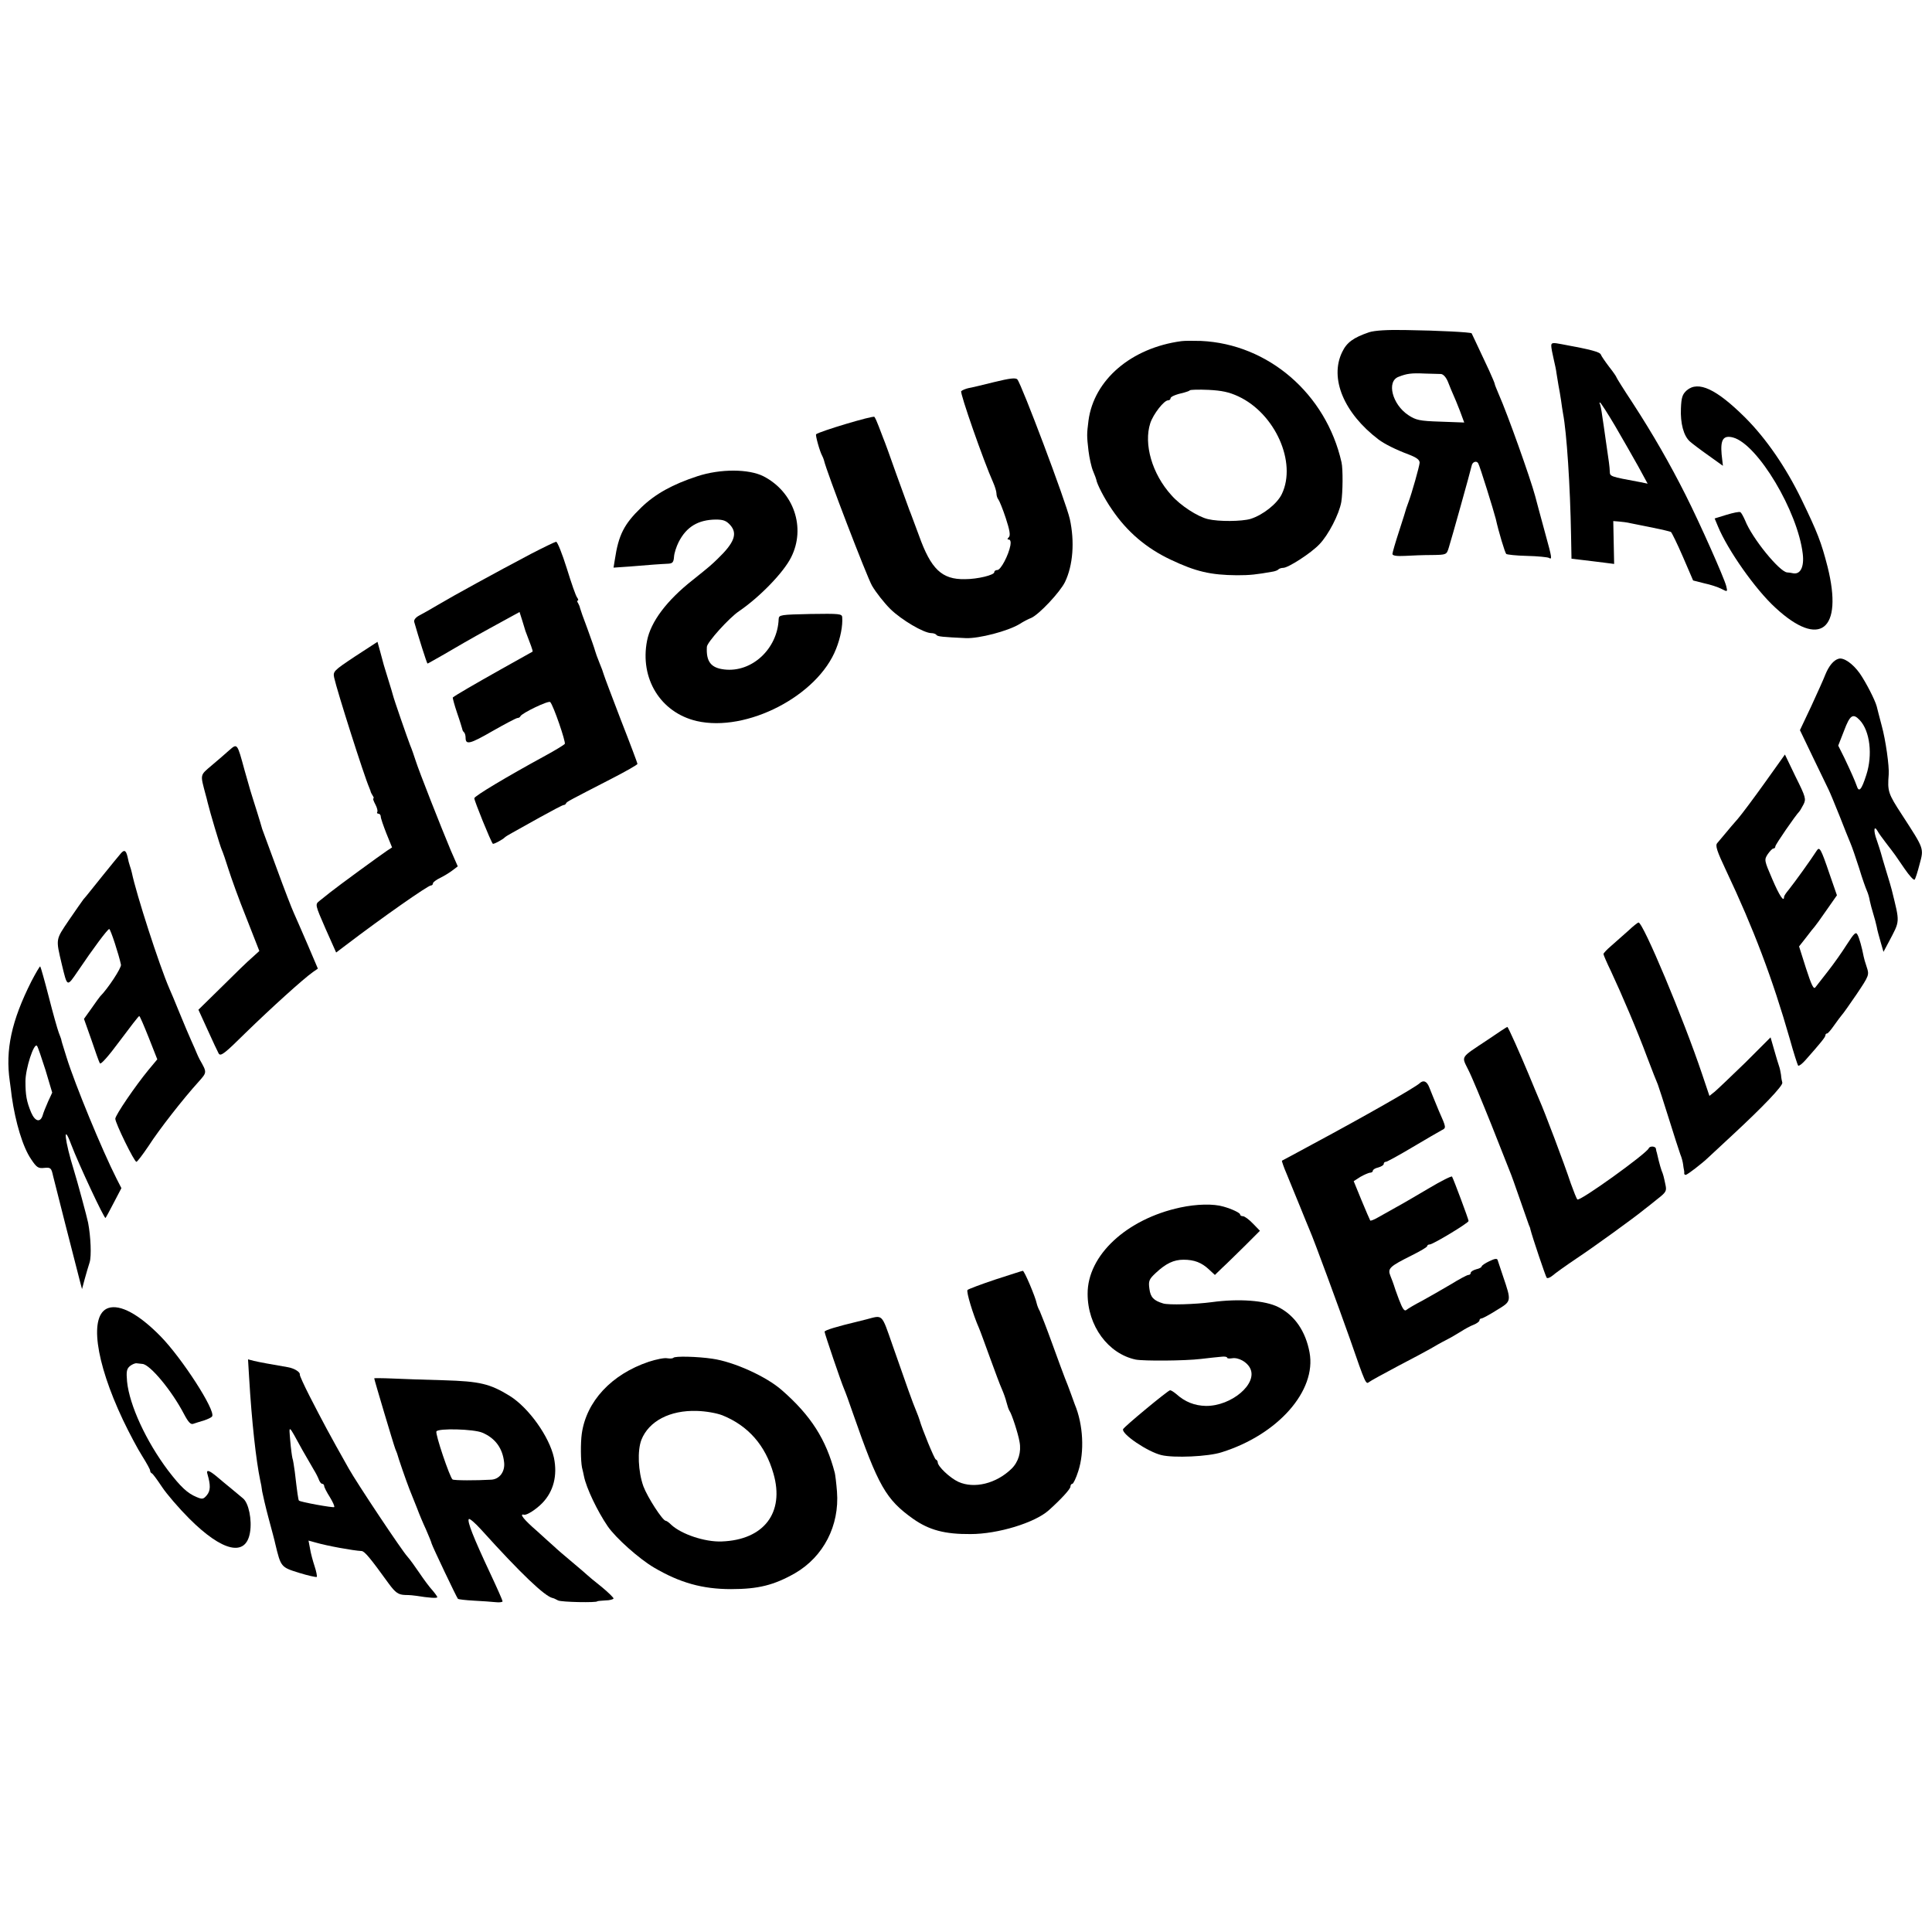
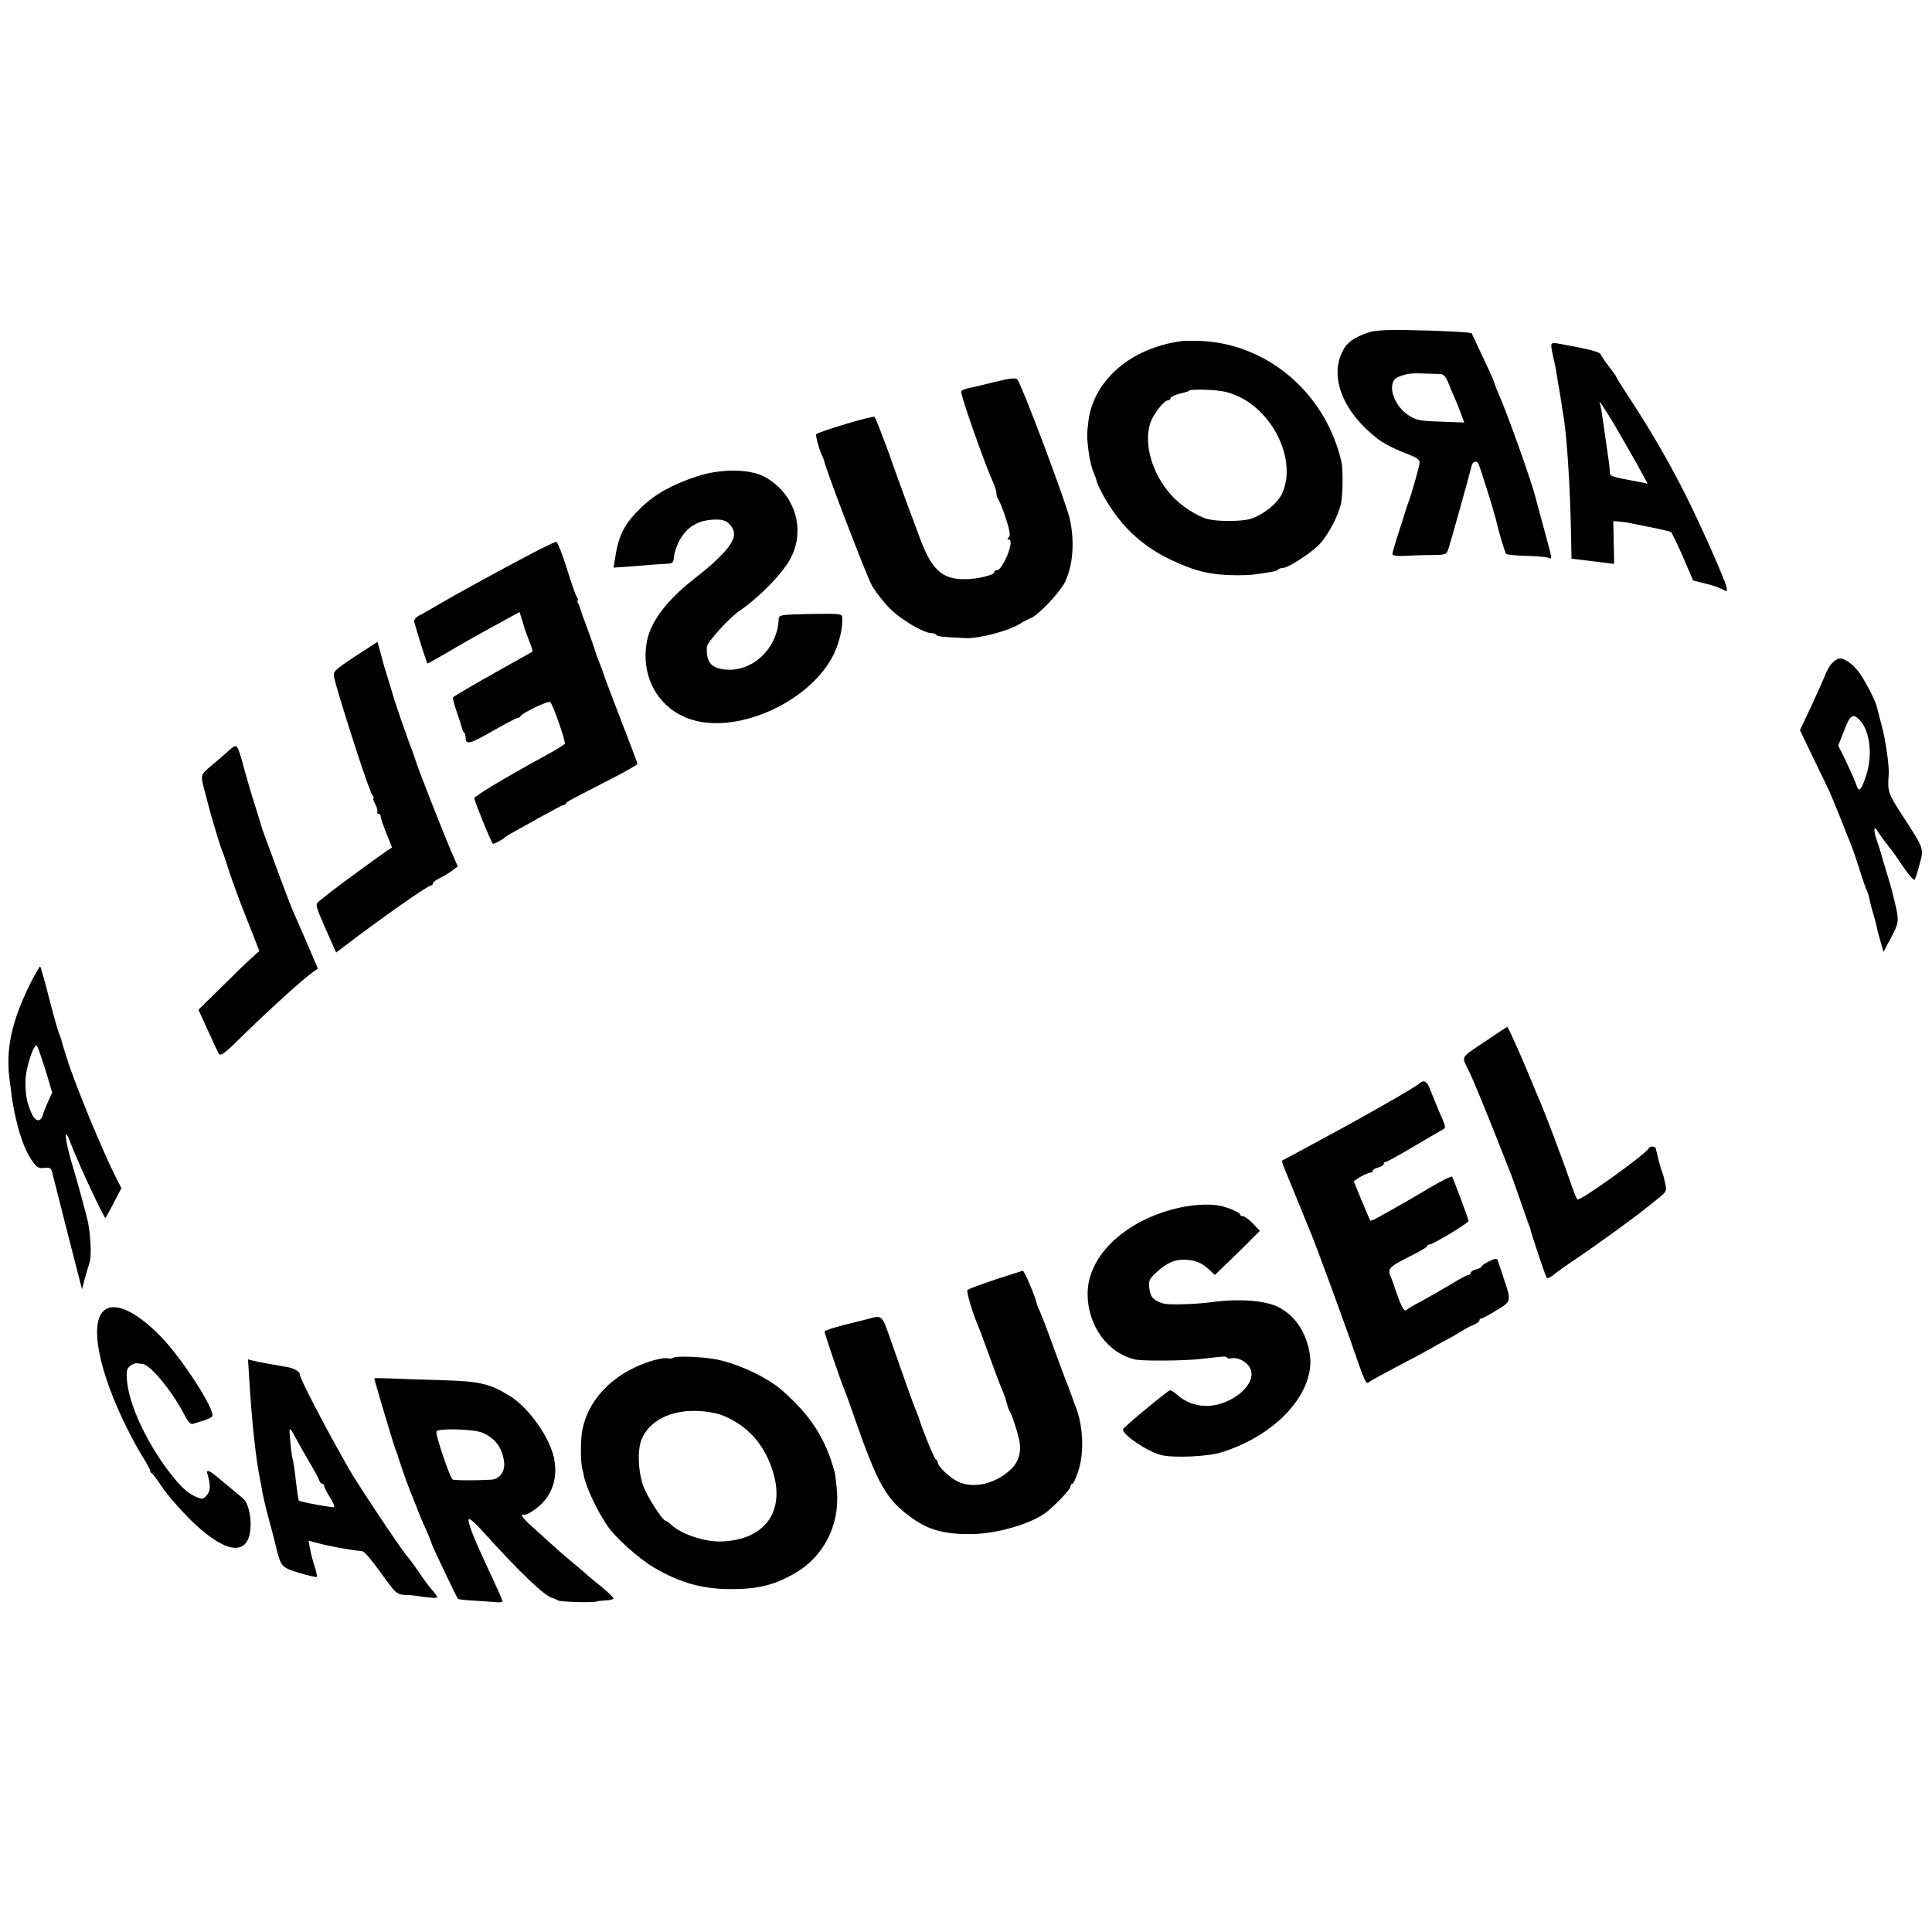
<svg xmlns="http://www.w3.org/2000/svg" version="1.0" width="888pt" height="888pt" viewBox="0 0 888 888" preserveAspectRatio="xMidYMid meet">
  <g transform="translate(0,888) scale(0.1,-0.1)" fill="#000000" stroke="none">
    <path d="M6293 7353 c-73 -25 -103 -47 -124 -91 -59 -121 8 -281 167 -402 28 -21 80 -47 139 -69 36 -14 50 -24 50 -38 -1 -16 -36 -141 -52 -183 -3 -8 -7 -19 -9 -25 -1 -5 -16 -53 -33 -105 -17 -52 -31 -100 -31 -106 0 -8 19 -11 58 -9 31 2 87 4 124 4 66 1 67 1 77 34 11 34 100 352 105 376 3 18 22 25 30 12 7 -10 72 -220 81 -256 13 -59 42 -155 48 -161 3 -3 46 -8 95 -9 50 -1 95 -6 101 -9 16 -10 14 1 -15 106 -27 100 -42 154 -48 178 -22 82 -127 377 -167 467 -10 24 -19 45 -19 49 0 3 -12 31 -26 62 -65 138 -78 167 -80 170 -3 5 -152 13 -301 15 -87 2 -145 -2 -170 -10z m330 -192 c11 -1 24 -15 33 -38 8 -21 19 -47 24 -58 5 -11 19 -44 30 -73 l20 -54 -109 4 c-97 3 -113 7 -148 30 -74 49 -101 155 -45 176 38 15 59 18 122 15 30 -1 63 -2 73 -2z" />
    <path d="M5430 7312 c-231 -31 -402 -178 -427 -365 -8 -64 -8 -69 0 -139 4 -32 13 -74 21 -93 8 -19 15 -38 15 -40 2 -18 37 -87 72 -137 69 -102 158 -178 271 -231 114 -54 182 -70 303 -71 61 0 88 3 167 17 10 2 21 6 24 10 4 4 14 7 22 7 23 0 127 67 166 108 41 42 91 138 101 195 7 44 8 151 1 182 -71 315 -337 544 -646 558 -36 1 -76 1 -90 -1z m262 -254 c169 -79 269 -303 200 -448 -21 -45 -87 -97 -144 -115 -41 -12 -147 -13 -196 -1 -47 11 -126 62 -168 110 -89 98 -128 235 -97 331 14 42 63 105 82 105 6 0 11 4 11 9 0 8 24 18 64 27 11 3 22 7 25 10 3 3 42 4 86 2 60 -3 94 -10 137 -30z" />
    <path d="M7130 7291 c0 -9 5 -36 11 -61 6 -25 12 -54 13 -65 2 -11 6 -36 9 -55 4 -19 9 -51 12 -70 2 -19 7 -46 9 -60 17 -87 33 -332 37 -561 l2 -107 51 -6 c28 -3 72 -9 98 -12 l47 -6 -2 99 -2 98 25 -2 c14 -1 39 -4 55 -8 17 -3 63 -13 104 -21 41 -8 77 -17 81 -19 4 -3 29 -54 55 -114 l47 -109 51 -13 c29 -6 65 -18 80 -26 27 -14 28 -14 21 14 -10 38 -119 284 -187 419 -71 141 -150 279 -243 422 -41 62 -74 115 -74 117 0 3 -15 25 -34 49 -19 25 -36 50 -38 56 -4 12 -43 23 -180 48 -41 8 -48 7 -48 -7z m293 -368 c35 -60 83 -144 107 -187 l43 -79 -34 7 c-141 26 -139 26 -140 49 -1 23 -3 39 -19 147 -5 36 -12 85 -16 110 -3 24 -8 48 -10 52 -3 5 -3 8 0 8 3 0 34 -48 69 -107z" />
    <path d="M4570 7124 c-52 -13 -106 -26 -119 -28 -13 -3 -28 -9 -33 -14 -7 -7 103 -322 147 -420 8 -18 15 -41 15 -50 0 -10 4 -22 9 -28 4 -5 20 -43 34 -86 18 -55 22 -79 14 -87 -8 -8 -8 -11 0 -11 7 0 10 -11 7 -27 -8 -44 -44 -113 -60 -113 -8 0 -14 -4 -14 -10 0 -13 -76 -32 -135 -32 -106 -2 -156 46 -211 200 -20 53 -39 106 -44 117 -4 11 -31 85 -60 165 -28 80 -55 154 -60 165 -4 11 -14 36 -21 55 -7 19 -16 39 -20 44 -6 7 -253 -67 -268 -80 -4 -4 17 -80 28 -99 3 -5 6 -14 8 -20 11 -51 197 -535 221 -577 18 -31 56 -79 84 -107 51 -50 154 -111 189 -111 10 0 20 -4 23 -8 4 -8 31 -10 136 -15 61 -2 191 32 245 64 17 11 41 24 55 29 36 16 132 118 155 165 37 77 45 186 22 290 -18 79 -222 620 -241 641 -8 9 -36 5 -106 -12z" />
-     <path d="M7753 7086 c-20 -18 -25 -32 -27 -83 -3 -68 12 -126 41 -152 10 -9 48 -38 85 -64 l67 -48 -6 53 c-6 68 8 89 53 77 113 -31 297 -339 320 -535 7 -60 -11 -95 -44 -89 -9 2 -22 4 -28 4 -35 3 -161 157 -193 239 -8 18 -17 35 -22 38 -5 3 -33 -3 -63 -12 l-55 -17 15 -36 c45 -109 172 -290 264 -374 204 -189 313 -104 240 188 -29 113 -46 157 -120 310 -72 148 -162 279 -259 376 -132 131 -215 170 -268 125z" />
    <path d="M3205 6691 c-113 -37 -193 -81 -257 -143 -80 -77 -105 -127 -122 -240 l-6 -37 73 5 c39 3 90 7 112 9 22 2 51 3 65 4 21 1 26 6 28 32 1 17 11 47 21 67 36 71 90 103 171 104 36 0 49 -6 67 -26 34 -39 18 -81 -59 -155 -28 -27 -33 -32 -113 -96 -121 -95 -194 -193 -211 -280 -34 -174 62 -330 228 -369 230 -53 557 116 641 332 20 50 31 106 28 145 -1 16 -13 17 -146 15 -137 -3 -145 -4 -146 -23 -5 -137 -123 -247 -250 -232 -61 7 -84 36 -80 104 1 21 102 133 148 164 94 64 204 177 239 247 69 136 13 301 -127 373 -67 34 -198 35 -304 0z" />
    <path d="M2440 6334 c-159 -84 -358 -193 -425 -233 -33 -20 -73 -42 -88 -50 -17 -9 -26 -21 -23 -30 18 -64 58 -191 61 -191 2 0 36 20 77 43 40 24 134 78 209 119 l137 75 13 -41 c7 -22 13 -43 14 -46 3 -8 16 -43 26 -69 5 -13 8 -25 7 -26 -2 -1 -66 -37 -143 -80 -121 -68 -211 -120 -224 -131 -1 -1 7 -33 20 -71 13 -37 23 -71 24 -75 0 -3 3 -10 8 -14 4 -4 7 -15 7 -25 0 -34 20 -29 124 31 58 33 109 60 115 60 5 0 11 3 13 8 6 14 130 74 137 65 15 -16 72 -183 67 -192 -4 -5 -43 -29 -89 -54 -176 -96 -327 -186 -327 -196 0 -12 75 -197 85 -209 3 -4 47 20 55 29 3 3 17 12 32 20 14 8 72 40 129 72 56 31 105 57 110 57 4 0 9 3 11 8 3 7 13 12 211 114 64 33 117 63 117 67 0 3 -34 94 -76 201 -41 107 -77 202 -79 210 -2 8 -11 33 -20 54 -9 22 -18 47 -20 55 -2 9 -18 54 -35 101 -18 47 -33 90 -34 95 -1 6 -5 16 -9 23 -5 6 -5 12 -1 12 3 0 2 6 -3 13 -6 6 -27 67 -48 135 -21 67 -43 122 -49 122 -6 -1 -58 -26 -116 -56z" />
    <path d="M1632 5863 c-99 -66 -102 -69 -96 -98 13 -60 138 -453 161 -505 3 -8 7 -17 7 -20 1 -3 5 -11 9 -17 5 -7 6 -13 3 -13 -3 0 1 -12 9 -27 8 -15 12 -30 9 -35 -3 -4 0 -8 5 -8 6 0 11 -6 11 -13 0 -8 12 -42 26 -78 l26 -64 -23 -15 c-30 -20 -226 -163 -262 -192 -16 -13 -38 -30 -49 -39 -20 -16 -20 -17 28 -127 l49 -110 45 34 c168 128 377 274 390 274 5 0 10 4 10 10 0 5 15 16 33 25 17 8 43 24 56 34 l25 19 -32 73 c-44 105 -147 366 -162 414 -7 22 -18 54 -25 70 -12 31 -75 212 -79 230 -1 6 -11 37 -21 70 -22 71 -21 67 -37 128 l-13 47 -103 -67z" />
    <path d="M8450 5852 c-23 -7 -44 -33 -60 -72 -7 -19 -37 -85 -65 -146 l-52 -110 60 -125 c33 -68 65 -135 72 -149 7 -14 29 -68 50 -120 20 -52 43 -108 50 -125 7 -16 25 -68 40 -115 14 -47 31 -94 36 -105 5 -11 11 -31 13 -45 3 -14 10 -41 16 -60 6 -19 13 -46 16 -60 2 -14 11 -45 18 -70 l13 -45 24 45 c53 101 52 85 14 240 -2 8 -13 47 -25 85 -12 39 -23 77 -25 85 -2 8 -11 35 -19 59 -16 43 -13 71 4 41 4 -8 22 -33 39 -55 44 -57 42 -55 85 -118 22 -32 42 -54 46 -50 4 4 14 36 23 71 20 74 22 68 -81 227 -64 98 -67 108 -61 185 3 38 -14 159 -32 224 -10 39 -21 79 -23 89 -8 30 -49 110 -78 152 -32 45 -75 75 -98 67z m98 -282 c47 -50 60 -160 30 -252 -22 -69 -34 -82 -44 -50 -8 23 -27 66 -58 131 l-27 54 27 69 c27 72 41 81 72 48z" />
    <path d="M1054 5432 c-16 -15 -53 -46 -81 -70 -55 -47 -53 -39 -28 -134 3 -10 7 -26 9 -35 11 -46 57 -200 65 -218 5 -11 19 -51 31 -90 12 -38 48 -139 82 -223 l60 -153 -33 -30 c-19 -16 -82 -77 -140 -135 l-107 -105 42 -92 c23 -51 46 -100 51 -109 9 -15 27 -1 125 96 115 112 264 247 308 278 l23 16 -46 108 c-26 60 -55 127 -65 149 -10 22 -44 110 -75 195 -69 187 -68 184 -70 190 -6 23 -39 128 -43 140 -8 25 -10 31 -38 130 -34 125 -33 124 -70 92z" />
-     <path d="M8112 5283 c-50 -70 -106 -145 -124 -166 -18 -20 -44 -51 -58 -68 -14 -17 -31 -37 -37 -44 -10 -11 -2 -36 41 -127 125 -264 213 -496 292 -772 18 -65 36 -121 39 -124 3 -3 18 8 33 25 69 78 92 106 92 114 0 5 3 9 8 9 4 0 18 17 32 37 14 20 30 41 35 47 6 6 37 50 69 97 57 85 58 88 46 124 -7 20 -13 42 -14 48 -8 42 -20 85 -28 100 -8 16 -15 9 -50 -45 -22 -35 -61 -90 -87 -123 -25 -32 -51 -65 -57 -73 -8 -11 -18 10 -43 87 l-32 101 33 42 c18 24 35 45 38 48 3 3 28 37 54 75 l49 70 -34 98 c-40 118 -46 127 -59 107 -27 -42 -98 -141 -129 -180 -12 -14 -21 -28 -21 -32 0 -27 -21 4 -54 81 -37 86 -38 89 -21 115 10 14 21 26 26 26 5 0 9 4 9 10 0 8 93 143 110 160 3 3 11 17 19 32 13 25 11 34 -36 128 l-49 102 -92 -129z" />
-     <path d="M555 4957 c-20 -23 -140 -172 -150 -185 -5 -7 -15 -18 -21 -25 -5 -7 -36 -50 -67 -96 -62 -92 -61 -84 -33 -203 26 -107 23 -106 75 -30 68 101 135 191 143 192 6 0 45 -120 54 -164 3 -14 -60 -110 -96 -146 -3 -3 -20 -27 -39 -54 l-35 -49 34 -96 c18 -53 35 -102 39 -108 4 -8 40 33 91 102 47 63 87 115 90 115 3 0 22 -45 44 -100 l39 -99 -40 -48 c-61 -74 -153 -209 -153 -225 0 -20 87 -198 97 -198 4 0 29 33 56 73 48 75 160 218 229 294 40 45 40 43 6 103 -4 8 -11 22 -14 30 -3 8 -14 33 -24 55 -10 22 -35 81 -55 130 -20 50 -41 99 -46 110 -47 108 -153 437 -173 534 -2 9 -6 23 -9 31 -3 8 -8 27 -11 43 -7 29 -15 33 -31 14z" />
-     <path d="M7484 4602 c-23 -20 -58 -51 -78 -69 -20 -17 -36 -34 -36 -38 0 -4 15 -39 34 -78 50 -107 123 -278 167 -397 22 -58 44 -114 49 -125 4 -11 27 -81 50 -155 23 -74 47 -148 53 -165 7 -16 12 -38 13 -47 1 -10 3 -21 4 -25 1 -5 2 -11 1 -15 0 -5 2 -8 7 -8 7 0 75 52 104 80 9 8 59 55 113 105 135 125 231 225 227 239 -2 6 -5 22 -6 36 -2 14 -6 32 -9 40 -3 8 -13 41 -22 73 l-17 59 -116 -116 c-65 -63 -128 -123 -141 -134 l-24 -19 -34 101 c-85 253 -271 697 -292 696 -3 0 -25 -17 -47 -38z" />
    <path d="M144 4369 c-91 -181 -120 -314 -99 -459 3 -25 8 -56 9 -70 17 -119 51 -233 89 -288 25 -38 33 -43 60 -40 30 3 33 0 41 -37 8 -34 102 -401 125 -490 l8 -30 12 45 c7 25 17 60 23 78 9 29 5 119 -7 182 -4 22 -52 199 -65 240 -43 138 -52 225 -13 120 35 -92 153 -344 158 -338 2 2 19 33 38 70 l35 67 -22 43 c-67 132 -191 433 -230 558 -21 67 -23 74 -24 80 0 3 -6 18 -12 34 -6 16 -27 90 -46 165 -19 74 -37 137 -39 139 -2 2 -20 -29 -41 -69z m65 -407 l31 -104 -19 -41 c-10 -23 -22 -52 -25 -64 -11 -34 -35 -28 -53 14 -21 51 -26 79 -26 143 0 58 39 179 53 163 4 -4 21 -55 39 -111z" />
    <path d="M6838 4101 c-129 -86 -121 -73 -89 -139 16 -31 63 -145 106 -252 42 -107 81 -204 85 -215 5 -11 25 -67 45 -125 20 -58 39 -112 42 -120 4 -8 7 -17 7 -20 9 -36 70 -217 75 -223 4 -4 16 1 27 10 11 10 60 45 109 78 77 51 268 189 315 228 8 6 35 27 58 46 40 31 43 37 37 65 -8 38 -10 47 -18 66 -3 8 -9 29 -13 45 -4 17 -8 33 -9 38 -2 4 -3 12 -4 17 -1 12 -28 14 -33 2 -11 -25 -318 -246 -328 -235 -4 4 -17 37 -30 73 -30 91 -122 334 -145 385 -7 17 -29 68 -48 115 -40 96 -95 220 -99 220 -2 0 -42 -26 -90 -59z" />
    <path d="M6525 3901 c-20 -19 -255 -153 -490 -279 -77 -42 -141 -76 -143 -77 -1 -1 8 -29 22 -61 13 -33 41 -99 61 -149 20 -49 40 -99 45 -110 21 -48 133 -353 185 -500 72 -208 73 -209 88 -197 6 5 66 38 132 73 66 34 134 71 150 80 17 10 48 28 70 39 22 11 54 30 70 40 17 11 42 25 58 31 15 6 27 15 27 20 0 5 4 9 9 9 5 0 37 17 70 38 69 42 69 39 29 157 -11 33 -22 66 -24 72 -2 10 -12 9 -39 -4 -19 -9 -35 -20 -35 -24 0 -4 -11 -10 -25 -13 -14 -4 -25 -11 -25 -16 0 -6 -5 -10 -11 -10 -6 0 -43 -20 -82 -44 -40 -24 -99 -57 -131 -75 -33 -17 -65 -36 -72 -42 -9 -7 -17 4 -34 48 -12 32 -23 63 -24 68 -2 6 -8 23 -15 40 -14 35 -6 43 100 96 38 19 69 37 69 42 0 4 5 7 11 7 15 0 179 99 179 108 0 8 -69 192 -76 204 -2 4 -50 -20 -107 -54 -56 -33 -124 -73 -152 -88 -27 -15 -64 -36 -82 -46 -17 -10 -33 -16 -35 -14 -2 3 -20 45 -40 93 l-36 88 31 20 c18 10 38 19 45 19 6 0 12 4 12 9 0 5 11 12 25 15 14 4 25 11 25 16 0 6 4 10 10 10 5 0 60 30 122 67 62 37 123 72 134 78 22 11 22 11 -13 90 -18 44 -38 92 -44 108 -11 28 -27 34 -44 18z" />
    <path d="M5425 3330 c-247 -53 -427 -220 -426 -397 0 -147 94 -275 221 -302 37 -7 225 -6 300 3 36 4 77 9 93 10 15 2 27 0 27 -4 0 -4 10 -5 23 -3 29 5 69 -17 83 -46 36 -71 -86 -174 -203 -173 -52 1 -96 18 -137 55 -11 9 -23 17 -28 17 -9 0 -212 -168 -216 -179 -8 -22 113 -104 176 -119 57 -14 216 -7 277 13 259 81 437 283 404 459 -18 97 -68 170 -143 208 -60 31 -182 40 -306 23 -75 -10 -199 -14 -224 -6 -43 13 -58 28 -63 67 -5 36 -2 44 29 73 47 44 83 61 128 61 49 0 83 -13 117 -45 l27 -25 34 33 c19 17 65 63 104 101 l69 69 -32 33 c-18 19 -39 34 -46 34 -7 0 -13 3 -13 8 0 7 -37 25 -76 36 -47 14 -124 12 -199 -4z" />
    <path d="M4575 2999 c-66 -22 -124 -44 -128 -48 -7 -7 26 -115 53 -176 5 -11 27 -72 50 -135 23 -63 47 -128 55 -145 7 -16 17 -43 21 -60 4 -16 10 -34 14 -40 10 -13 40 -105 46 -142 9 -46 -5 -93 -37 -124 -70 -68 -171 -93 -244 -60 -39 18 -95 71 -95 90 0 5 -4 11 -9 13 -6 2 -62 137 -75 183 -2 6 -8 24 -15 40 -15 35 -45 119 -109 303 -51 146 -43 138 -119 118 -13 -3 -31 -8 -40 -10 -96 -23 -153 -40 -153 -47 0 -8 76 -232 90 -264 5 -11 23 -60 40 -110 117 -336 152 -397 277 -486 74 -52 146 -71 264 -70 126 0 295 52 359 109 56 50 100 98 100 109 0 7 4 13 9 13 4 0 17 26 27 58 29 89 23 214 -16 307 -4 11 -13 36 -20 55 -7 19 -18 49 -25 65 -7 17 -33 89 -59 160 -26 72 -52 138 -57 149 -6 10 -12 26 -14 35 -6 30 -57 151 -64 150 -3 0 -60 -19 -126 -40z" />
    <path d="M498 2868 c-89 -30 -61 -243 67 -514 29 -61 69 -136 89 -167 20 -32 36 -61 36 -66 0 -5 3 -11 8 -13 4 -1 25 -30 47 -63 22 -33 78 -98 125 -145 152 -152 260 -177 279 -64 10 58 -6 136 -32 157 -12 10 -37 31 -54 45 -18 15 -48 39 -65 54 -38 32 -52 35 -44 11 14 -49 14 -74 -3 -95 -16 -19 -21 -20 -47 -9 -42 17 -74 47 -132 123 -100 133 -177 299 -188 408 -4 46 -2 58 13 71 10 8 24 14 31 13 6 -1 19 -2 27 -3 35 -3 134 -122 190 -229 21 -40 32 -51 44 -46 9 3 30 10 48 15 18 6 35 14 38 19 17 27 -139 268 -237 368 -100 102 -186 148 -240 130z" />
    <path d="M3095 2639 c-3 -3 -15 -4 -28 -2 -13 3 -51 -5 -85 -16 -172 -58 -287 -182 -308 -331 -6 -43 -5 -124 1 -155 4 -16 8 -34 9 -40 11 -55 62 -161 109 -230 38 -55 145 -150 213 -190 119 -70 223 -99 354 -99 125 0 197 18 294 73 131 76 205 219 193 375 -3 39 -8 78 -10 86 -40 154 -110 264 -243 380 -71 63 -221 131 -320 145 -67 10 -174 13 -179 4z m225 -264 c119 -48 198 -138 235 -268 52 -180 -44 -305 -238 -312 -77 -3 -184 33 -231 76 -11 11 -22 19 -26 19 -14 0 -84 108 -103 159 -24 68 -28 163 -9 213 34 86 131 137 255 133 41 -1 91 -10 117 -20z" />
    <path d="M1145 2549 c12 -204 32 -382 51 -473 3 -11 7 -34 9 -51 3 -16 16 -73 30 -125 14 -52 28 -104 30 -115 26 -108 26 -108 109 -134 42 -13 79 -21 82 -19 2 3 -2 25 -10 49 -8 24 -18 61 -21 81 l-7 37 33 -9 c51 -15 172 -37 211 -39 14 -1 39 -31 125 -150 31 -42 44 -51 76 -52 18 0 41 -2 52 -4 55 -9 95 -12 95 -6 0 3 -10 17 -22 31 -13 14 -40 50 -60 80 -21 31 -45 64 -55 75 -26 28 -233 339 -270 405 -91 161 -122 220 -180 333 -26 51 -46 95 -45 99 3 11 -25 29 -55 34 -76 13 -131 23 -156 29 l-27 7 5 -83z m245 -334 c19 -33 42 -73 52 -90 10 -16 21 -38 24 -47 4 -10 10 -18 15 -18 5 0 9 -5 9 -10 0 -6 12 -29 26 -51 14 -23 23 -43 20 -46 -4 -4 -156 23 -162 30 -3 2 -8 37 -19 132 -4 28 -8 56 -11 63 -2 8 -7 44 -10 80 -6 75 -11 79 56 -43z" />
    <path d="M1720 2545 c0 -6 91 -311 97 -325 3 -8 7 -17 8 -20 5 -20 41 -124 57 -165 11 -27 27 -68 36 -90 8 -22 26 -65 40 -95 13 -30 25 -59 26 -65 3 -12 115 -248 121 -254 3 -2 35 -6 72 -8 38 -2 83 -5 101 -7 17 -2 32 0 32 4 0 4 -26 63 -58 131 -76 162 -106 238 -97 247 3 4 29 -18 56 -48 185 -205 293 -307 329 -315 3 0 14 -5 25 -11 15 -8 180 -11 180 -4 0 1 17 3 37 4 20 0 37 5 38 9 0 4 -25 29 -57 55 -32 25 -60 49 -63 52 -3 3 -34 30 -70 60 -36 30 -72 61 -81 70 -9 8 -46 41 -82 74 -59 51 -82 80 -59 74 12 -4 56 24 85 54 51 53 70 126 53 208 -21 96 -115 229 -203 284 -91 56 -137 67 -303 72 -85 2 -192 6 -237 8 -46 2 -83 2 -83 1z m497 -250 c59 -25 93 -71 100 -136 5 -43 -21 -78 -59 -80 -69 -4 -170 -4 -178 1 -12 8 -81 211 -74 221 9 15 171 11 211 -6z" />
  </g>
</svg>